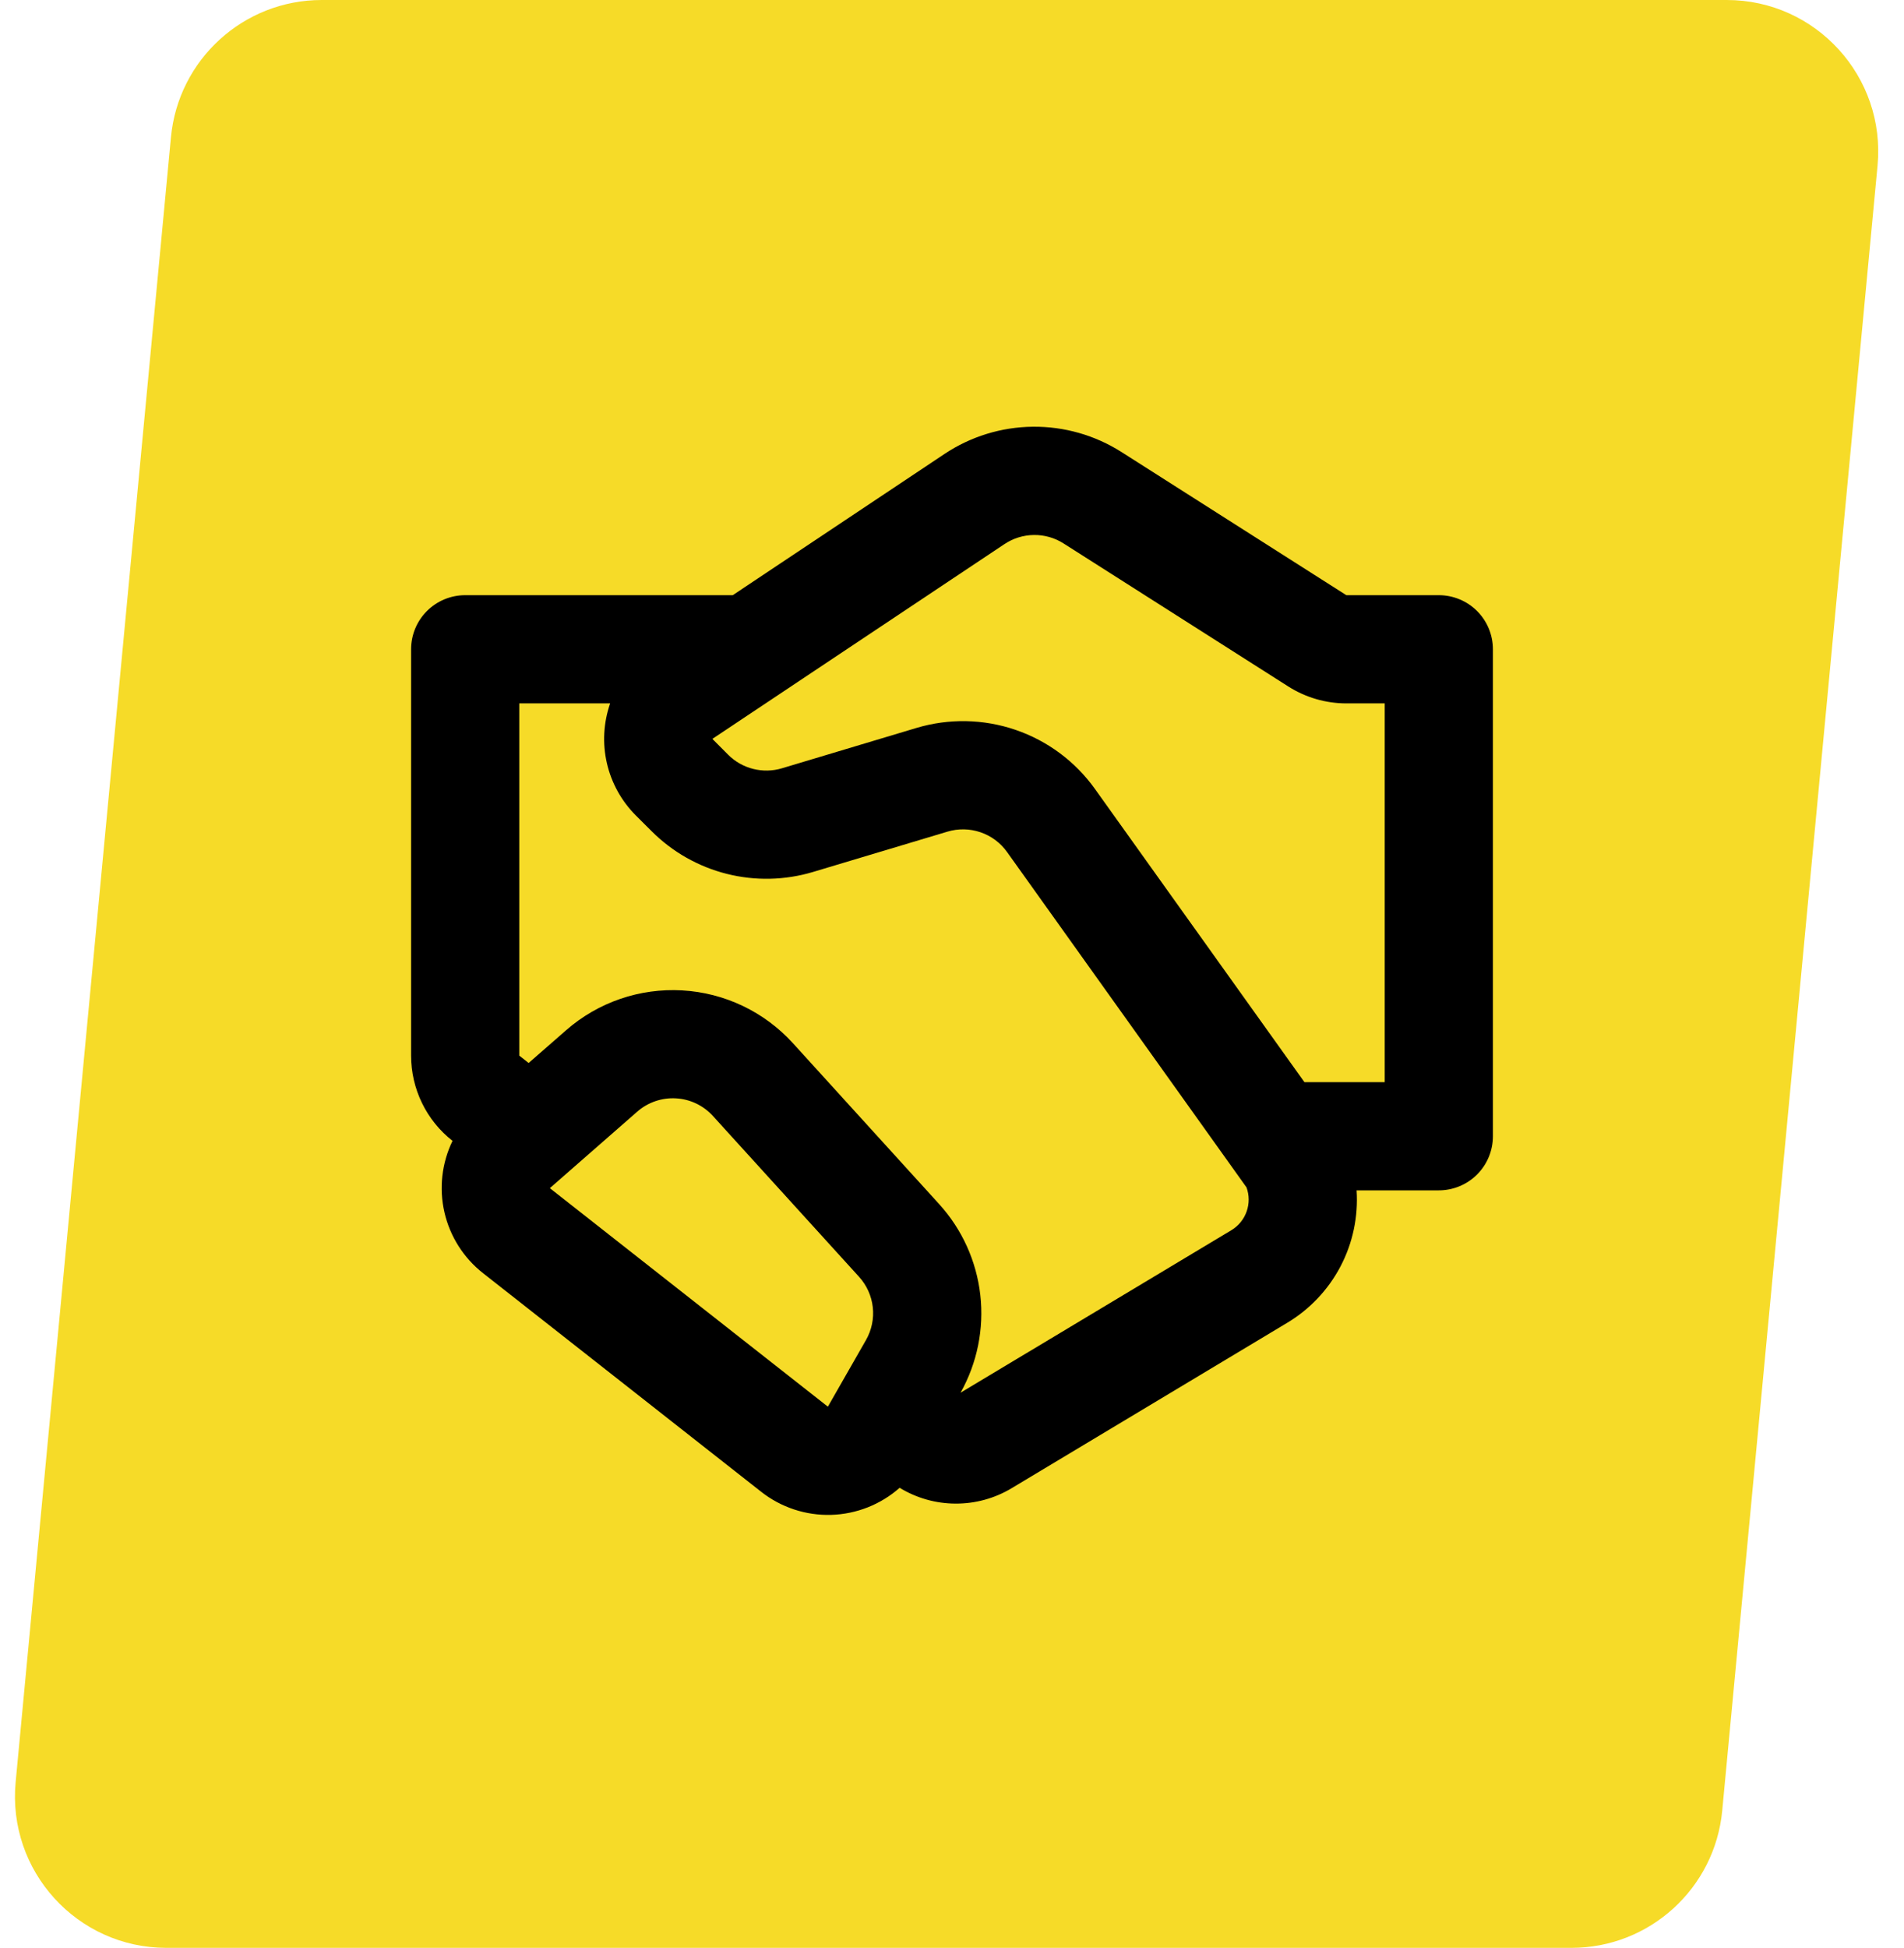
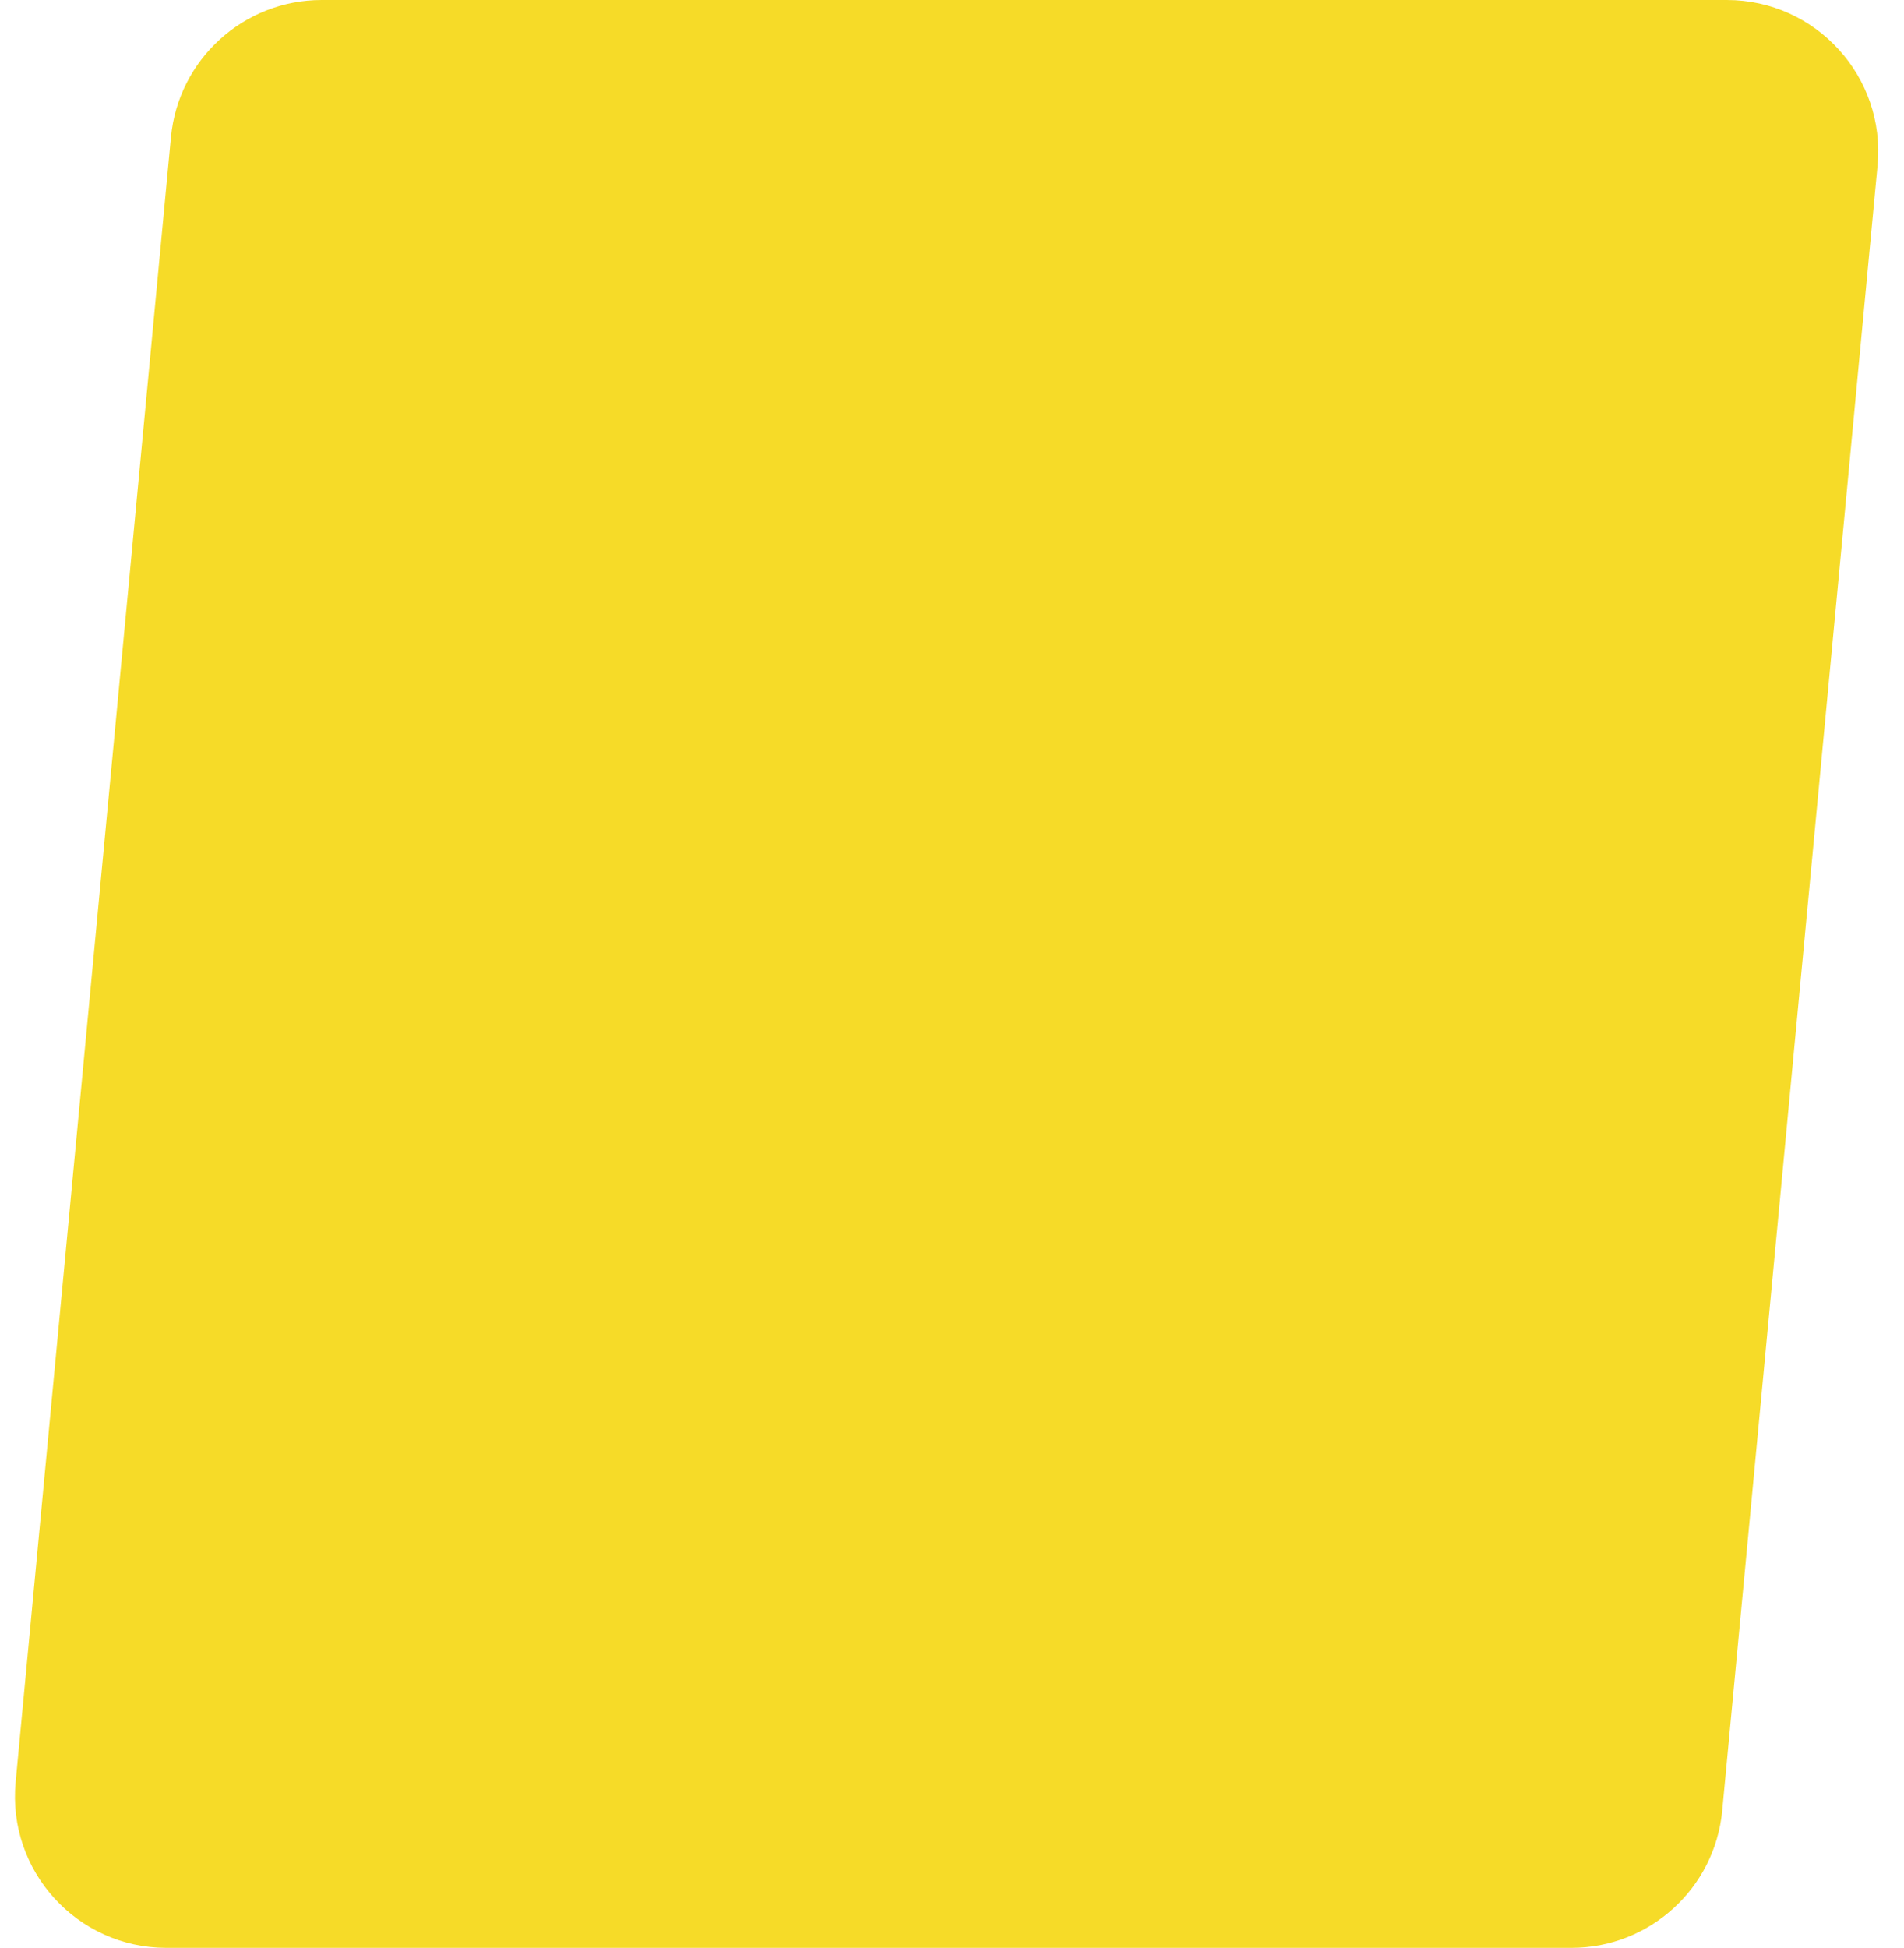
<svg xmlns="http://www.w3.org/2000/svg" width="88" height="90" viewBox="0 0 88 90" fill="none">
  <path d="M7.901 6.342C8.241 2.747 11.259 0 14.87 0H79.808C83.934 0 87.165 3.55 86.777 7.658L79.599 83.658C79.259 87.253 76.241 90 72.63 90H7.692C3.566 90 0.335 86.45 0.723 82.342L7.901 6.342Z" fill="#F6DB28" />
-   <path d="M43.653 20.975C44.862 20.169 46.28 19.732 47.734 19.717C49.187 19.702 50.614 20.109 51.84 20.89L62.225 27.5H66.5C67.163 27.5 67.799 27.764 68.268 28.232C68.737 28.701 69 29.337 69 30V52.5C69 53.163 68.737 53.799 68.268 54.268C67.799 54.737 67.163 55 66.5 55H62.7C62.78 56.218 62.523 57.433 61.956 58.514C61.389 59.594 60.535 60.497 59.487 61.123L46.755 68.763C45.973 69.232 45.077 69.478 44.165 69.474C43.252 69.471 42.359 69.218 41.58 68.743C40.703 69.518 39.582 69.96 38.412 69.994C37.242 70.027 36.097 69.649 35.178 68.925L22.328 58.828C21.429 58.123 20.799 57.132 20.542 56.019C20.285 54.907 20.417 53.74 20.915 52.713C20.318 52.245 19.835 51.647 19.504 50.965C19.172 50.282 19 49.534 19 48.775V30C19 29.337 19.263 28.701 19.732 28.232C20.201 27.764 20.837 27.5 21.5 27.5H33.867L43.653 20.975ZM24.433 49.115L26.163 47.603C27.641 46.309 29.568 45.648 31.529 45.76C33.49 45.872 35.329 46.749 36.65 48.203L43.405 55.633C44.464 56.798 45.13 58.267 45.308 59.831C45.485 61.396 45.166 62.977 44.395 64.35L56.917 56.838C57.244 56.64 57.492 56.335 57.618 55.974C57.745 55.614 57.743 55.221 57.612 54.863L46.545 39.368C46.242 38.943 45.814 38.624 45.32 38.455C44.826 38.286 44.292 38.275 43.792 38.425L37.578 40.288C36.281 40.677 34.902 40.707 33.589 40.376C32.276 40.045 31.078 39.365 30.12 38.408L29.387 37.678C28.723 37.013 28.259 36.175 28.049 35.26C27.839 34.344 27.892 33.388 28.2 32.5H24V48.775L24.433 49.115ZM49.157 25.11C48.748 24.849 48.272 24.713 47.787 24.719C47.302 24.724 46.828 24.87 46.425 25.14L32.925 34.14L33.655 34.873C33.974 35.192 34.374 35.418 34.812 35.528C35.251 35.638 35.71 35.628 36.142 35.498L42.355 33.635C43.854 33.186 45.456 33.216 46.937 33.723C48.418 34.229 49.703 35.187 50.612 36.46L60.288 50H64V32.5H62.227C61.276 32.5 60.345 32.228 59.542 31.718L49.157 25.11ZM29.453 51.363L25.413 54.898L38.263 64.995L40.025 61.915C40.287 61.456 40.397 60.926 40.339 60.401C40.281 59.876 40.058 59.383 39.703 58.993L32.95 51.563C32.51 51.078 31.897 50.786 31.243 50.749C30.59 50.711 29.945 50.932 29.453 51.363Z" fill="black" />
</svg>